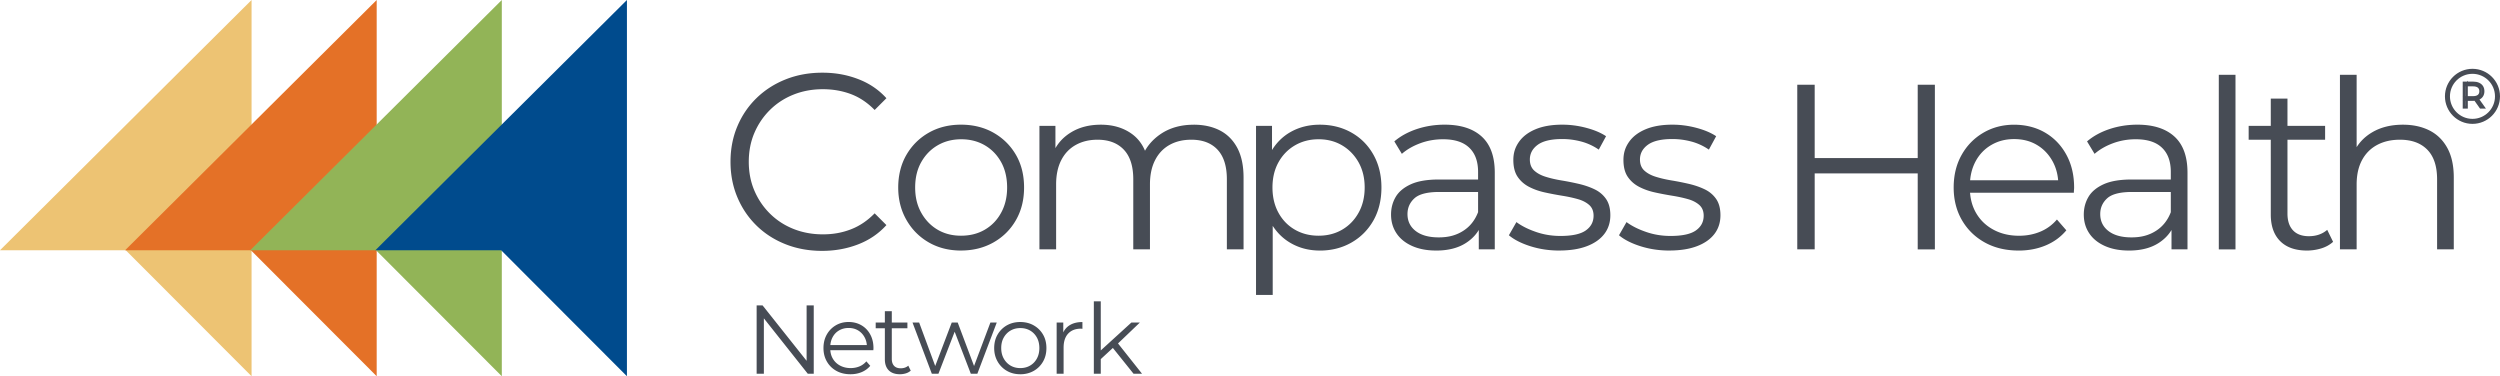
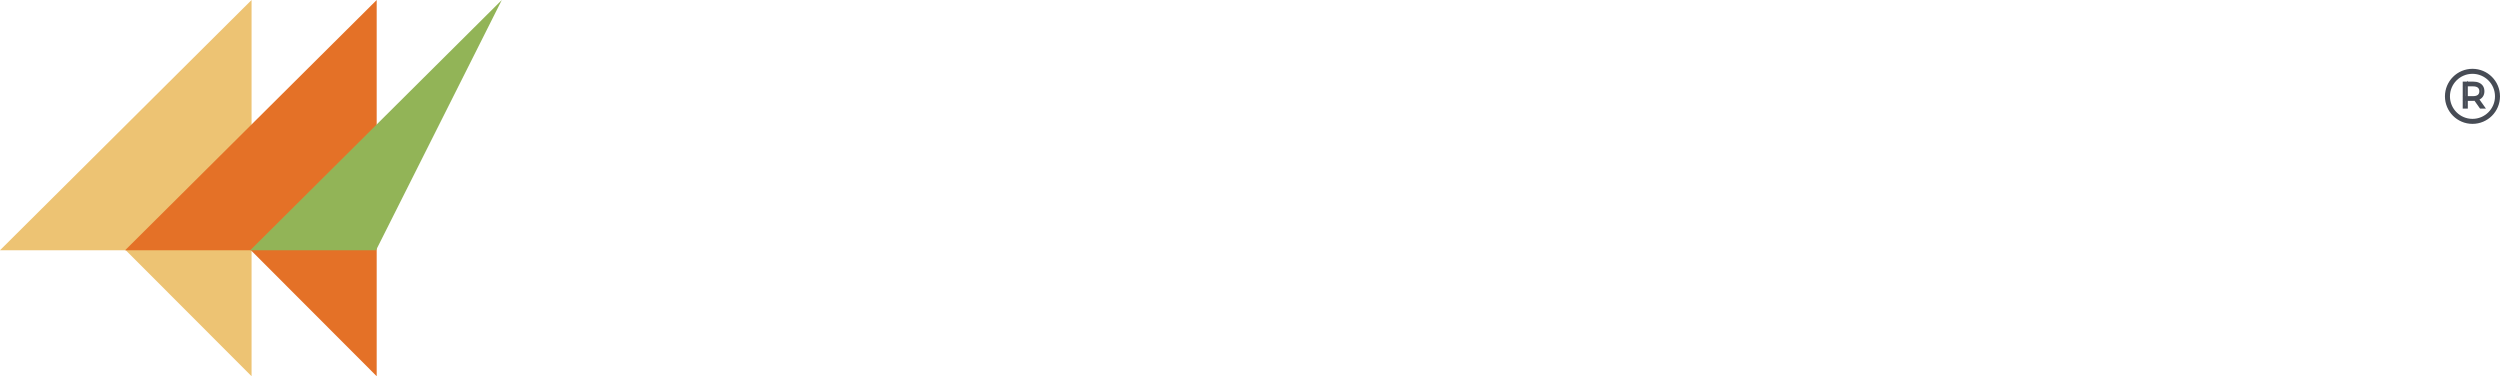
<svg xmlns="http://www.w3.org/2000/svg" viewBox="0 0 999.03 150.35">
-   <path fill="#474c55" d="M328.52 100.25c-5.27 0-10.13-.88-14.6-2.65-4.47-1.77-8.33-4.25-11.6-7.45-3.27-3.2-5.82-6.96-7.65-11.3-1.83-4.33-2.75-9.07-2.75-14.2s.92-9.87 2.75-14.2 4.4-8.1 7.7-11.3c3.3-3.2 7.18-5.68 11.65-7.45s9.33-2.65 14.6-2.65 9.83.85 14.3 2.55 8.23 4.25 11.3 7.65l-4.7 4.7c-2.87-2.93-6.03-5.05-9.5-6.35s-7.2-1.95-11.2-1.95c-4.2 0-8.1.72-11.7 2.15s-6.73 3.47-9.4 6.1c-2.67 2.63-4.75 5.7-6.25 9.2s-2.25 7.35-2.25 11.55.75 8.05 2.25 11.55 3.58 6.57 6.25 9.2 5.8 4.67 9.4 6.1 7.5 2.15 11.7 2.15 7.73-.67 11.2-2 6.63-3.46 9.5-6.4l4.7 4.7c-3.07 3.4-6.83 5.97-11.3 7.7-4.47 1.73-9.27 2.6-14.4 2.6Zm55.52-.13c-4.83 0-9.12-1.08-12.88-3.24-3.76-2.16-6.74-5.15-8.93-8.98-2.19-3.82-3.29-8.14-3.29-12.97s1.1-9.31 3.29-13.07 5.17-6.7 8.93-8.84c3.76-2.13 8.05-3.2 12.88-3.2s9.23 1.08 13.02 3.24c3.79 2.16 6.77 5.11 8.93 8.84 2.16 3.73 3.24 8.07 3.24 13.02s-1.08 9.23-3.24 13.02c-2.16 3.79-5.16 6.77-8.98 8.93s-8.15 3.24-12.97 3.24Zm0-5.93c3.57 0 6.74-.8 9.49-2.4 2.76-1.6 4.94-3.85 6.53-6.77 1.6-2.91 2.4-6.28 2.4-10.1s-.8-7.27-2.4-10.15c-1.6-2.88-3.78-5.12-6.53-6.72-2.76-1.6-5.89-2.4-9.4-2.4s-6.64.8-9.4 2.4c-2.76 1.6-4.95 3.84-6.58 6.72s-2.44 6.27-2.44 10.15.81 7.19 2.44 10.1c1.63 2.91 3.81 5.17 6.53 6.77 2.73 1.6 5.84 2.4 9.35 2.4Zm92.97-44.36c4.01 0 7.5.77 10.48 2.3 2.98 1.54 5.29 3.87 6.96 7 1.66 3.13 2.49 7.08 2.49 11.84v28.67h-6.67V71.63c0-5.2-1.24-9.13-3.71-11.8-2.48-2.66-5.97-4-10.48-4-3.38 0-6.31.71-8.79 2.12s-4.39 3.45-5.73 6.11c-1.35 2.66-2.02 5.88-2.02 9.64v25.94h-6.67V71.63c0-5.2-1.25-9.13-3.76-11.8-2.51-2.66-6.02-4-10.53-4-3.32 0-6.24.71-8.74 2.12-2.51 1.41-4.43 3.45-5.78 6.11-1.35 2.66-2.02 5.88-2.02 9.64v25.94h-6.67V50.29h6.39v13.35l-1.03-2.35c1.5-3.57 3.93-6.38 7.29-8.41 3.35-2.04 7.32-3.05 11.89-3.05 4.83 0 8.93 1.21 12.31 3.62s5.58 6.03 6.58 10.86l-2.63-1.03c1.44-4.01 4-7.25 7.66-9.73 3.67-2.48 8.07-3.71 13.21-3.71h-.03Zm24.91 68.05V50.29h6.39v14.85l-.66 9.87.94 9.96v32.9h-6.67Zm25.47-17.76c-4.26 0-8.12-.99-11.56-2.96-3.45-1.97-6.19-4.83-8.22-8.55-2.04-3.73-3.05-8.29-3.05-13.68s1-9.95 3.01-13.68c2-3.73 4.73-6.56 8.18-8.51 3.45-1.94 7.33-2.91 11.66-2.91 4.7 0 8.91 1.05 12.64 3.15 3.73 2.1 6.66 5.04 8.79 8.84 2.13 3.79 3.2 8.16 3.2 13.11s-1.07 9.4-3.2 13.16-5.06 6.71-8.79 8.84-7.94 3.2-12.64 3.2h-.02Zm-.47-5.93c3.51 0 6.64-.8 9.4-2.4s4.95-3.85 6.58-6.77c1.63-2.91 2.44-6.28 2.44-10.1s-.82-7.17-2.44-10.06c-1.63-2.88-3.82-5.14-6.58-6.77s-5.89-2.44-9.4-2.44-6.66.82-9.45 2.44c-2.79 1.63-4.98 3.89-6.58 6.77-1.6 2.88-2.4 6.24-2.4 10.06s.8 7.19 2.4 10.1c1.6 2.91 3.79 5.17 6.58 6.77s5.94 2.4 9.45 2.4Zm47 5.93c-3.7 0-6.91-.61-9.63-1.83s-4.81-2.91-6.25-5.08c-1.44-2.16-2.16-4.65-2.16-7.47 0-2.57.61-4.9 1.83-7s3.23-3.79 6.02-5.08c2.79-1.28 6.53-1.93 11.23-1.93h17.01v4.98h-16.83c-4.76 0-8.07.85-9.92 2.54s-2.77 3.79-2.77 6.3c0 2.82 1.1 5.08 3.29 6.77 2.19 1.69 5.26 2.54 9.21 2.54s7-.86 9.73-2.59c2.73-1.72 4.71-4.21 5.97-7.47l1.5 4.61c-1.25 3.26-3.43 5.86-6.53 7.8-3.1 1.94-7 2.91-11.7 2.91Zm17.02-.48v-10.9l-.28-1.79V68.71c0-4.2-1.17-7.43-3.53-9.68-2.35-2.26-5.84-3.38-10.48-3.38-3.2 0-6.24.53-9.12 1.6s-5.33 2.48-7.33 4.23l-3.01-4.98c2.5-2.13 5.51-3.77 9.02-4.94 3.51-1.16 7.21-1.74 11.09-1.74 6.39 0 11.33 1.58 14.81 4.75 3.48 3.17 5.22 7.98 5.22 14.43v30.64h-6.39Zm32.14.48c-4.07 0-7.93-.58-11.56-1.74-3.63-1.16-6.49-2.62-8.55-4.37l3.01-5.26c2 1.5 4.57 2.81 7.71 3.9 3.13 1.1 6.42 1.64 9.87 1.64 4.7 0 8.08-.74 10.15-2.21s3.1-3.43 3.1-5.88c0-1.82-.58-3.24-1.74-4.28-1.16-1.03-2.68-1.82-4.56-2.35s-3.98-.99-6.3-1.36c-2.32-.38-4.62-.81-6.91-1.32-2.29-.5-4.37-1.24-6.25-2.21s-3.4-2.3-4.56-3.99c-1.16-1.69-1.74-3.95-1.74-6.77s.75-5.11 2.26-7.24c1.5-2.13 3.71-3.81 6.63-5.03 2.91-1.22 6.47-1.83 10.67-1.83 3.2 0 6.39.42 9.59 1.27 3.2.85 5.83 1.96 7.9 3.34l-2.91 5.36c-2.19-1.5-4.54-2.58-7.05-3.24s-5.01-.99-7.52-.99c-4.45 0-7.72.77-9.82 2.3-2.1 1.54-3.15 3.49-3.15 5.88 0 1.88.58 3.35 1.74 4.42s2.69 1.9 4.61 2.49c1.91.6 4.01 1.08 6.3 1.46s4.57.83 6.86 1.36 4.39 1.25 6.3 2.16 3.45 2.19 4.61 3.85c1.16 1.66 1.74 3.84 1.74 6.53 0 2.88-.8 5.37-2.4 7.47-1.6 2.1-3.92 3.73-6.96 4.89-3.04 1.16-6.72 1.74-11.05 1.74h-.02Zm44 0c-4.07 0-7.93-.58-11.56-1.74-3.63-1.16-6.49-2.62-8.55-4.37l3.01-5.26c2 1.5 4.57 2.81 7.71 3.9 3.13 1.1 6.42 1.64 9.87 1.64 4.7 0 8.08-.74 10.15-2.21s3.1-3.43 3.1-5.88c0-1.82-.58-3.24-1.74-4.28-1.16-1.03-2.68-1.82-4.56-2.35s-3.98-.99-6.3-1.36c-2.32-.38-4.62-.81-6.91-1.32-2.29-.5-4.37-1.24-6.25-2.21s-3.4-2.3-4.56-3.99c-1.16-1.69-1.74-3.95-1.74-6.77s.75-5.11 2.26-7.24c1.5-2.13 3.71-3.81 6.63-5.03 2.91-1.22 6.47-1.83 10.67-1.83 3.2 0 6.39.42 9.59 1.27 3.2.85 5.83 1.96 7.9 3.34l-2.91 5.36c-2.19-1.5-4.54-2.58-7.05-3.24s-5.01-.99-7.52-.99c-4.45 0-7.72.77-9.82 2.3-2.1 1.54-3.15 3.49-3.15 5.88 0 1.88.58 3.35 1.74 4.42s2.69 1.9 4.61 2.49c1.91.6 4.01 1.08 6.3 1.46s4.57.83 6.86 1.36 4.39 1.25 6.3 2.16 3.45 2.19 4.61 3.85c1.16 1.66 1.74 3.84 1.74 6.53 0 2.88-.8 5.37-2.4 7.47-1.6 2.1-3.92 3.73-6.96 4.89-3.04 1.16-6.72 1.74-11.05 1.74h-.02Zm58.09-.48h-6.96V33.85h6.96v65.8ZM767 69.28h-42.58v-6.11H767v6.11Zm-.66-35.43h6.86v65.8h-6.86v-65.8Zm40.32 66.27c-5.14 0-9.65-1.08-13.54-3.24-3.89-2.16-6.93-5.14-9.12-8.93s-3.29-8.13-3.29-13.02 1.05-9.21 3.15-12.97c2.1-3.76 4.98-6.72 8.65-8.88 3.67-2.16 7.79-3.24 12.36-3.24s8.76 1.05 12.36 3.15c3.6 2.1 6.44 5.04 8.51 8.84 2.07 3.79 3.1 8.16 3.1 13.11 0 .31-.02.64-.05.99-.03.35-.05.71-.05 1.08h-42.96v-4.98h39.39L822.54 74c0-3.57-.77-6.75-2.3-9.54-1.54-2.79-3.62-4.97-6.25-6.53-2.63-1.57-5.67-2.35-9.12-2.35s-6.42.78-9.12 2.35-4.79 3.76-6.3 6.58c-1.5 2.82-2.26 6.05-2.26 9.68v1.03c0 3.76.83 7.07 2.49 9.92s3.98 5.08 6.96 6.67c2.98 1.6 6.38 2.4 10.2 2.4 3.01 0 5.81-.53 8.41-1.6s4.84-2.69 6.72-4.89l3.76 4.32c-2.19 2.63-4.93 4.64-8.22 6.02s-6.91 2.07-10.86 2.07Zm44.09 0c-3.7 0-6.91-.61-9.63-1.83s-4.81-2.91-6.25-5.08c-1.44-2.16-2.16-4.65-2.16-7.47 0-2.57.61-4.9 1.83-7s3.23-3.79 6.02-5.08c2.79-1.28 6.53-1.93 11.23-1.93h17.01v4.98h-16.83c-4.76 0-8.07.85-9.92 2.54s-2.77 3.79-2.77 6.3c0 2.82 1.1 5.08 3.29 6.77 2.19 1.69 5.26 2.54 9.21 2.54s7-.86 9.73-2.59c2.73-1.72 4.71-4.21 5.97-7.47l1.5 4.61c-1.25 3.26-3.43 5.86-6.53 7.8-3.1 1.94-7 2.91-11.7 2.91Zm17.01-.48v-10.9l-.28-1.79V68.71c0-4.2-1.17-7.43-3.53-9.68-2.35-2.26-5.84-3.38-10.48-3.38-3.2 0-6.24.53-9.12 1.6s-5.33 2.48-7.33 4.23l-3.01-4.98c2.5-2.13 5.51-3.77 9.02-4.94 3.51-1.16 7.21-1.74 11.09-1.74 6.39 0 11.33 1.58 14.81 4.75 3.48 3.17 5.22 7.98 5.22 14.43v30.64h-6.39Zm18.9 0V29.9h6.67v69.75h-6.67Zm11.93-43.8v-5.55h30.55v5.55h-30.55Zm23.32 44.28c-4.64 0-8.21-1.25-10.72-3.76s-3.76-6.05-3.76-10.62V39.4h6.67v45.97c0 2.88.74 5.11 2.21 6.67 1.47 1.57 3.59 2.35 6.34 2.35 2.94 0 5.39-.85 7.33-2.54l2.35 4.79c-1.32 1.19-2.9 2.07-4.75 2.63s-3.75.85-5.69.85h.02Zm38.35-50.29c4.01 0 7.53.77 10.58 2.3 3.04 1.54 5.42 3.87 7.14 7 1.72 3.13 2.58 7.08 2.58 11.84v28.67h-6.67V71.63c0-5.2-1.3-9.13-3.9-11.8-2.6-2.66-6.25-4-10.95-4-3.51 0-6.57.71-9.17 2.12s-4.61 3.45-6.02 6.11c-1.41 2.66-2.11 5.88-2.11 9.64v25.94h-6.67V29.9h6.67v33.93l-1.32-2.54c1.57-3.57 4.07-6.38 7.52-8.41 3.45-2.04 7.55-3.05 12.31-3.05Zm-657.9 99.52v-27.3h2.38l18.84 23.71h-1.25v-23.71h2.85v27.3h-2.38L304 125.64h1.25v23.71h-2.89Zm37.48.2c-2.13 0-4-.45-5.62-1.35-1.61-.9-2.87-2.13-3.78-3.71-.91-1.57-1.37-3.37-1.37-5.4s.44-3.82 1.31-5.38 2.07-2.79 3.59-3.69c1.52-.9 3.23-1.35 5.13-1.35s3.63.44 5.13 1.31 2.67 2.09 3.53 3.67 1.29 3.39 1.29 5.44c0 .13 0 .27-.02.41-.01.14-.02.29-.02.45h-17.82v-2.07h16.34l-1.09.82c0-1.48-.32-2.8-.96-3.96-.64-1.16-1.5-2.06-2.59-2.71-1.09-.65-2.35-.97-3.78-.97s-2.67.33-3.78.97c-1.12.65-1.99 1.56-2.61 2.73s-.94 2.51-.94 4.02v.43c0 1.56.34 2.93 1.03 4.11.69 1.18 1.65 2.11 2.89 2.77s2.65 1 4.23 1c1.25 0 2.41-.22 3.49-.66s2.01-1.12 2.79-2.03l1.56 1.79c-.91 1.09-2.05 1.92-3.41 2.5-1.37.57-2.87.86-4.5.86h-.02Zm10.1-18.37v-2.3h12.67v2.3h-12.67Zm9.67 18.37c-1.92 0-3.41-.52-4.45-1.56s-1.56-2.51-1.56-4.41v-19.23h2.77v19.07c0 1.2.31 2.12.92 2.77.61.65 1.49.98 2.63.98 1.22 0 2.24-.35 3.04-1.05l.98 1.99c-.55.49-1.2.86-1.97 1.09s-1.55.35-2.36.35Zm12.76-.2-7.72-20.47h2.65l7.02 18.99h-1.21l7.22-18.99h2.38l7.14 18.99h-1.21l7.14-18.99h2.54l-7.76 20.47h-2.61l-6.86-17.86h.82l-6.9 17.86h-2.64Zm35.33.2c-2 0-3.78-.45-5.34-1.35a9.934 9.934 0 0 1-3.7-3.72c-.91-1.59-1.37-3.38-1.37-5.38s.45-3.86 1.37-5.42a9.946 9.946 0 0 1 3.7-3.67c1.56-.88 3.34-1.33 5.34-1.33s3.83.45 5.4 1.35c1.57.9 2.81 2.12 3.71 3.67s1.35 3.35 1.35 5.4-.45 3.83-1.35 5.4-2.14 2.81-3.72 3.71c-1.59.9-3.38 1.35-5.38 1.35Zm0-2.46c1.48 0 2.79-.33 3.94-1 1.14-.66 2.05-1.6 2.71-2.81s.99-2.61.99-4.19-.33-3.02-.99-4.21-1.57-2.13-2.71-2.79c-1.14-.66-2.44-.99-3.9-.99s-2.76.33-3.9.99c-1.14.66-2.05 1.59-2.73 2.79-.68 1.2-1.01 2.6-1.01 4.21s.34 2.98 1.01 4.19c.68 1.21 1.58 2.14 2.71 2.81 1.13.66 2.42 1 3.88 1Zm14.55 2.26v-20.47h2.65v5.58l-.27-.97c.57-1.56 1.53-2.75 2.89-3.57 1.35-.82 3.03-1.23 5.03-1.23v2.69c-.1 0-.21 0-.31-.02-.1 0-.21-.02-.31-.02-2.16 0-3.85.66-5.07 1.97s-1.83 3.18-1.83 5.6v10.45h-2.78Zm14.86 0v-28.94h2.77v28.94h-2.77Zm2.18-5.3.08-3.55 12.75-11.62h3.39l-9.01 8.62-1.56 1.33-5.66 5.23h.01Zm13.69 5.3-8.54-10.65 1.79-2.14 10.14 12.79h-3.39Z" class="cls-7" />
  <path fill="none" stroke="#474c55" stroke-miterlimit="10" d="M984.63 42.91v-9.8h3.67c.83 0 1.54.13 2.14.4.6.27 1.06.65 1.38 1.15s.48 1.1.48 1.81-.16 1.29-.48 1.79-.78.88-1.38 1.15-1.31.4-2.14.4h-3.09l.46-.48v3.58h-1.04Zm1.04-3.5-.46-.49h3.07c.98 0 1.72-.21 2.23-.64s.76-1.03.76-1.81-.25-1.39-.76-1.82-1.25-.64-2.23-.64h-3.07l.46-.49v5.89Zm5.65 3.5-2.52-3.56h1.12l2.53 3.56h-1.13Z" />
  <circle cx="988.03" cy="38.5" r="10" fill="none" stroke="#474c55" stroke-miterlimit="10" stroke-width="2" />
  <path fill="#edc373" d="M0 100 100.53 0v150.35L50.26 100" />
  <path fill="#e47127" d="M50 100 150.53 0v150.35L100.26 100" style="mix-blend-mode:multiply" />
-   <path fill="#92b457" d="M100 100 200.53 0v150.35L150.26 100" style="mix-blend-mode:multiply" />
-   <path fill="#004b8d" d="M150 100 250.53 0v150.35L200.26 100" style="mix-blend-mode:multiply" />
+   <path fill="#92b457" d="M100 100 200.53 0L150.26 100" style="mix-blend-mode:multiply" />
</svg>